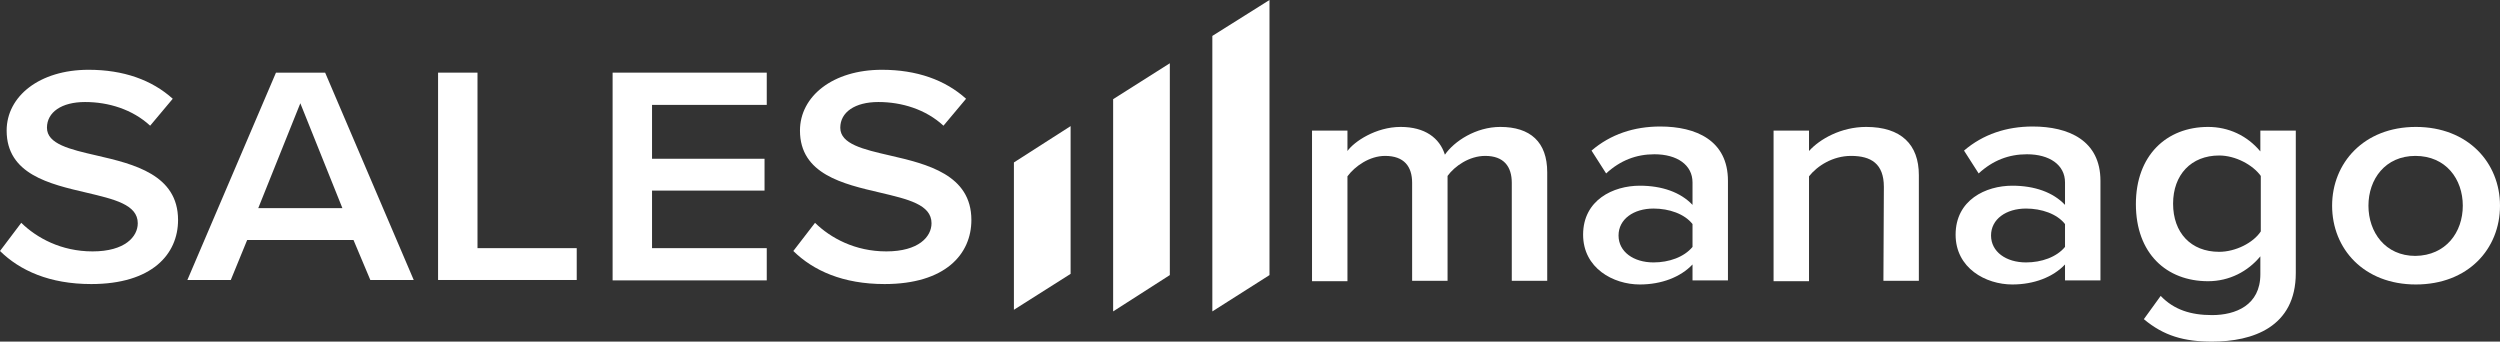
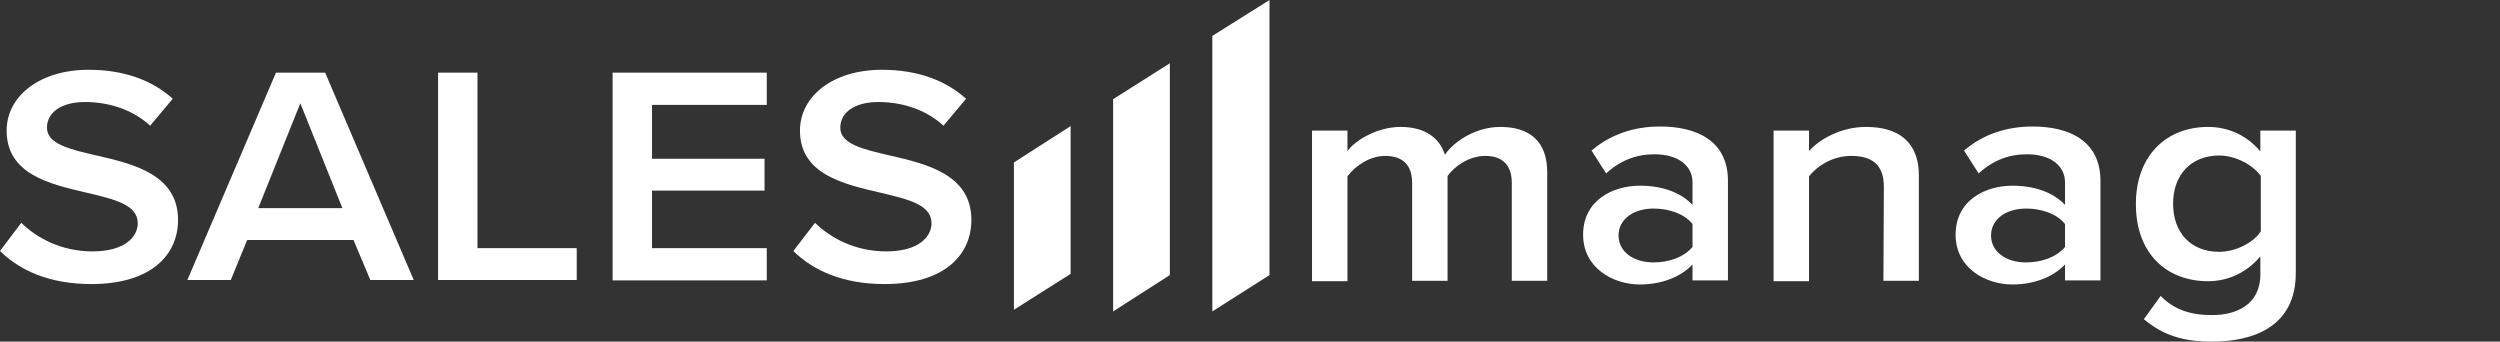
<svg xmlns="http://www.w3.org/2000/svg" width="161" height="22" viewBox="0 0 161 22" fill="none">
  <rect x="0" y="0" width="161" height="22" fill="#333333" stroke="none" />
  <path d="M1.369 14.35C2.368 15.323 3.937 16.19 5.962 16.19C8.044 16.19 8.872 15.244 8.872 14.377C8.872 13.168 7.331 12.826 5.563 12.405C3.195 11.853 0.428 11.223 0.428 8.41C0.428 6.202 2.539 4.494 5.705 4.494C7.959 4.494 9.784 5.151 11.125 6.36L9.67 8.095C8.529 7.043 6.989 6.57 5.477 6.57C3.965 6.57 3.024 7.227 3.024 8.226C3.024 9.277 4.507 9.619 6.219 10.013C8.615 10.565 11.467 11.249 11.467 14.166C11.467 16.374 9.784 18.293 5.876 18.293C3.195 18.293 1.284 17.426 0 16.164L1.369 14.35Z" fill="white" />
  <path d="M22.765 15.455H15.918L14.863 18.031H12.067L17.773 4.678H20.939L26.644 18.031H23.849L22.765 15.455ZM16.631 13.405H22.051L19.341 6.65L16.631 13.405Z" fill="white" />
  <path d="M28.212 4.678H30.751V15.981H37.141V18.031H28.212V4.678Z" fill="white" />
  <path d="M39.452 4.678H49.379V6.755H41.991V10.224H49.236V12.274H41.991V15.981H49.379V18.057H39.452V4.678Z" fill="white" />
  <path d="M65.296 19.95L68.947 17.637V8.122L65.296 10.461V19.95Z" fill="white" />
  <path d="M52.488 14.35C53.486 15.323 55.055 16.19 57.08 16.19C59.163 16.19 59.99 15.244 59.99 14.377C59.99 13.168 58.45 12.826 56.681 12.405C54.313 11.853 51.518 11.223 51.518 8.41C51.518 6.202 53.629 4.494 56.795 4.494C59.049 4.494 60.874 5.151 62.215 6.36L60.76 8.095C59.619 7.043 58.079 6.57 56.567 6.57C55.055 6.57 54.114 7.227 54.114 8.226C54.114 9.277 55.597 9.619 57.309 10.013C59.705 10.565 62.557 11.249 62.557 14.166C62.557 16.374 60.874 18.293 56.966 18.293C54.285 18.293 52.373 17.426 51.09 16.164L52.488 14.35Z" fill="white" />
  <path d="M97.359 11.775C97.359 10.724 96.846 10.04 95.648 10.04C94.621 10.04 93.68 10.698 93.223 11.329V18.084H90.941V11.775C90.941 10.724 90.427 10.04 89.201 10.04C88.203 10.04 87.261 10.698 86.776 11.355V18.11H84.494V8.411H86.776V9.725C87.204 9.121 88.602 8.174 90.199 8.174C91.768 8.174 92.71 8.884 93.052 9.962C93.651 9.094 95.049 8.174 96.618 8.174C98.557 8.174 99.641 9.147 99.641 11.092V18.084H97.359V11.775Z" fill="white" />
  <path d="M108.998 17.032C108.228 17.846 107.001 18.32 105.603 18.32C103.892 18.32 101.952 17.268 101.952 15.113C101.952 12.879 103.892 11.959 105.603 11.959C107.03 11.959 108.228 12.379 108.998 13.194V11.748C108.998 10.618 108 9.935 106.545 9.935C105.375 9.935 104.348 10.329 103.435 11.17L102.494 9.698C103.721 8.647 105.233 8.147 106.916 8.147C109.226 8.147 111.28 9.041 111.28 11.643V18.057H108.998V17.032ZM108.998 14.43C108.485 13.772 107.486 13.431 106.488 13.431C105.204 13.431 104.234 14.114 104.234 15.165C104.234 16.217 105.204 16.9 106.488 16.9C107.486 16.9 108.456 16.558 108.998 15.901V14.43Z" fill="white" />
  <path d="M121.321 12.038C121.321 10.54 120.493 10.04 119.21 10.04C118.04 10.04 117.042 10.671 116.5 11.355V18.11H114.218V8.411H116.5V9.725C117.184 8.963 118.554 8.174 120.18 8.174C122.433 8.174 123.574 9.305 123.574 11.276V18.084H121.292L121.321 12.038Z" fill="white" />
  <path d="M132.987 17.032C132.217 17.846 130.991 18.32 129.593 18.32C127.881 18.32 125.941 17.268 125.941 15.113C125.941 12.879 127.881 11.959 129.593 11.959C131.019 11.959 132.217 12.379 132.987 13.194V11.748C132.987 10.618 131.989 9.935 130.534 9.935C129.365 9.935 128.338 10.329 127.425 11.17L126.483 9.698C127.71 8.647 129.222 8.147 130.905 8.147C133.216 8.147 135.269 9.041 135.269 11.643V18.057H132.987V17.032ZM132.987 14.43C132.474 13.772 131.475 13.431 130.477 13.431C129.193 13.431 128.223 14.114 128.223 15.165C128.223 16.217 129.193 16.9 130.477 16.9C131.475 16.9 132.445 16.558 132.987 15.901V14.43Z" fill="white" />
  <path d="M139.148 19.056C140.004 19.95 141.088 20.292 142.457 20.292C143.969 20.292 145.567 19.661 145.567 17.663V16.507C144.768 17.479 143.57 18.11 142.201 18.11C139.519 18.11 137.551 16.323 137.551 13.142C137.551 10.014 139.519 8.174 142.201 8.174C143.513 8.174 144.711 8.726 145.567 9.751V8.411H147.849V17.584C147.849 21.08 145.053 22 142.457 22C140.66 22 139.348 21.632 138.064 20.554L139.148 19.056ZM145.595 11.329C145.082 10.619 143.969 10.014 142.914 10.014C141.117 10.014 139.947 11.25 139.947 13.116C139.947 14.982 141.088 16.217 142.914 16.217C143.969 16.217 145.11 15.639 145.595 14.903V11.329Z" fill="white" />
-   <path d="M150.188 13.247C150.188 10.487 152.242 8.174 155.58 8.174C158.946 8.174 161 10.487 161 13.247C161 16.033 158.946 18.32 155.58 18.32C152.242 18.32 150.188 16.033 150.188 13.247ZM158.604 13.247C158.604 11.539 157.52 10.04 155.551 10.04C153.612 10.04 152.528 11.539 152.528 13.247C152.528 14.956 153.612 16.48 155.551 16.48C157.52 16.454 158.604 14.956 158.604 13.247Z" fill="white" />
  <path d="M71.686 20.055L75.337 17.715V4.074L71.686 6.387V20.055Z" fill="white" />
  <path d="M78.075 2.313V20.055L81.755 17.716V0L78.075 2.313Z" fill="white" />
</svg>